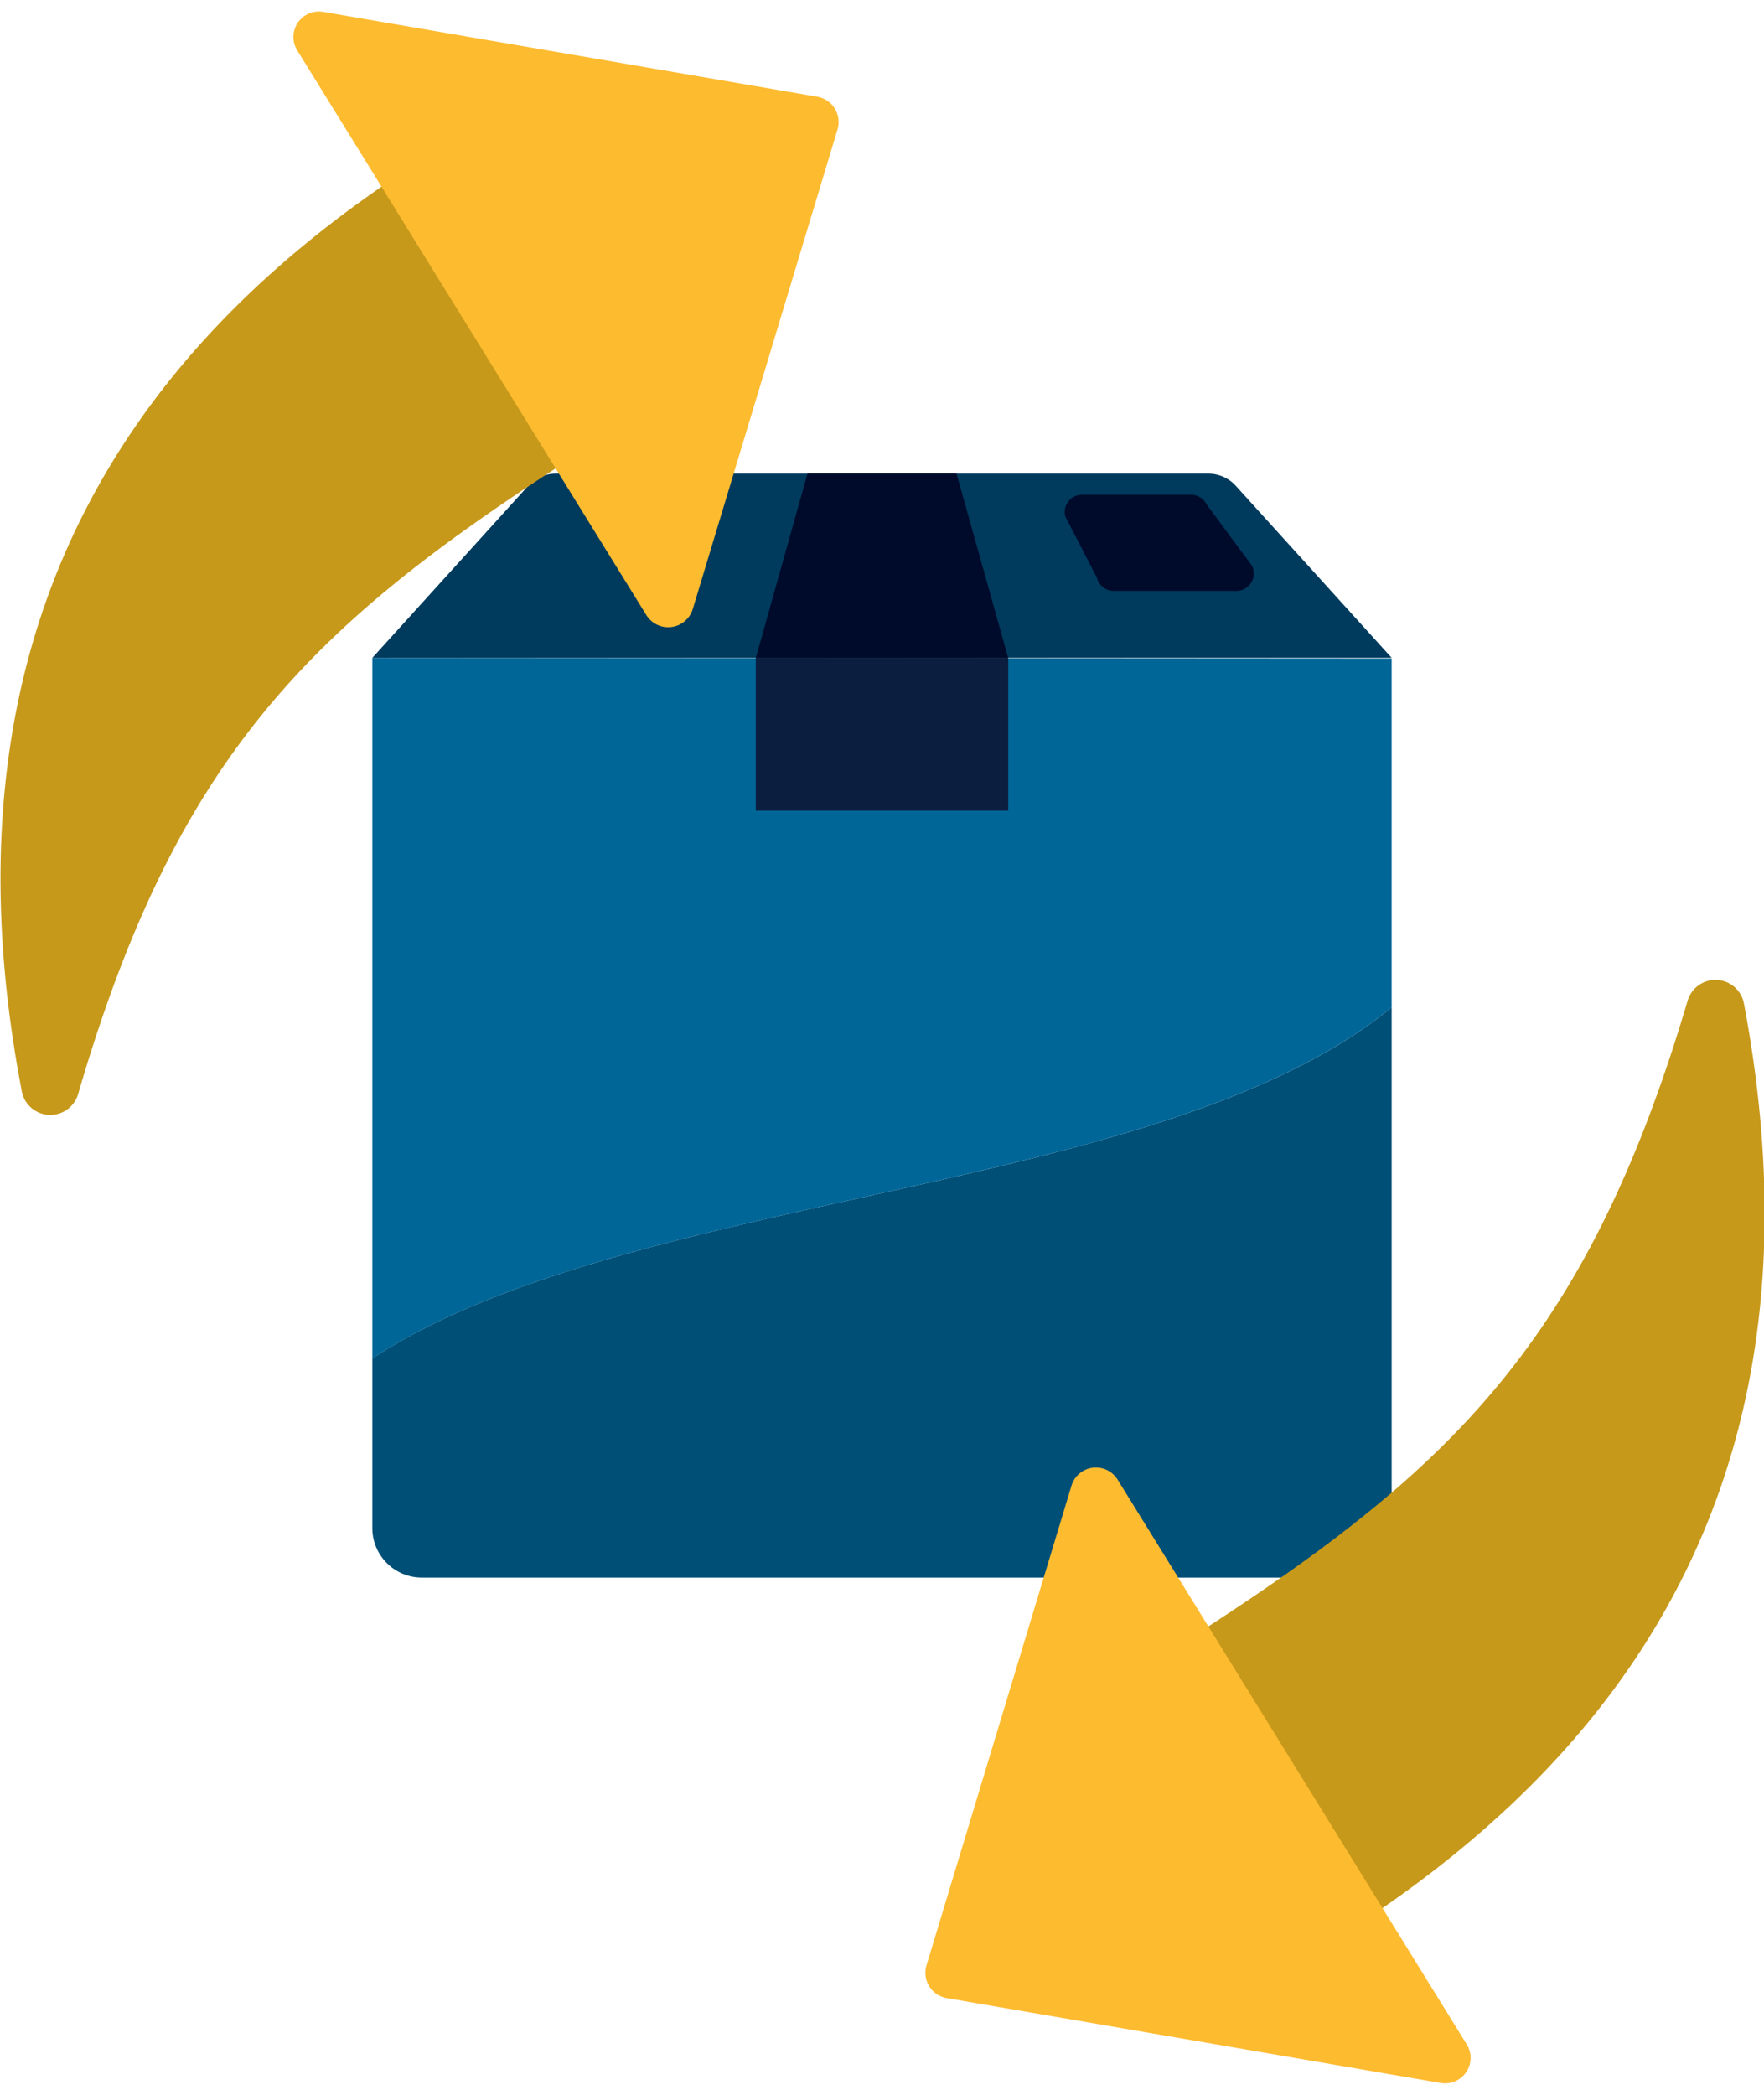
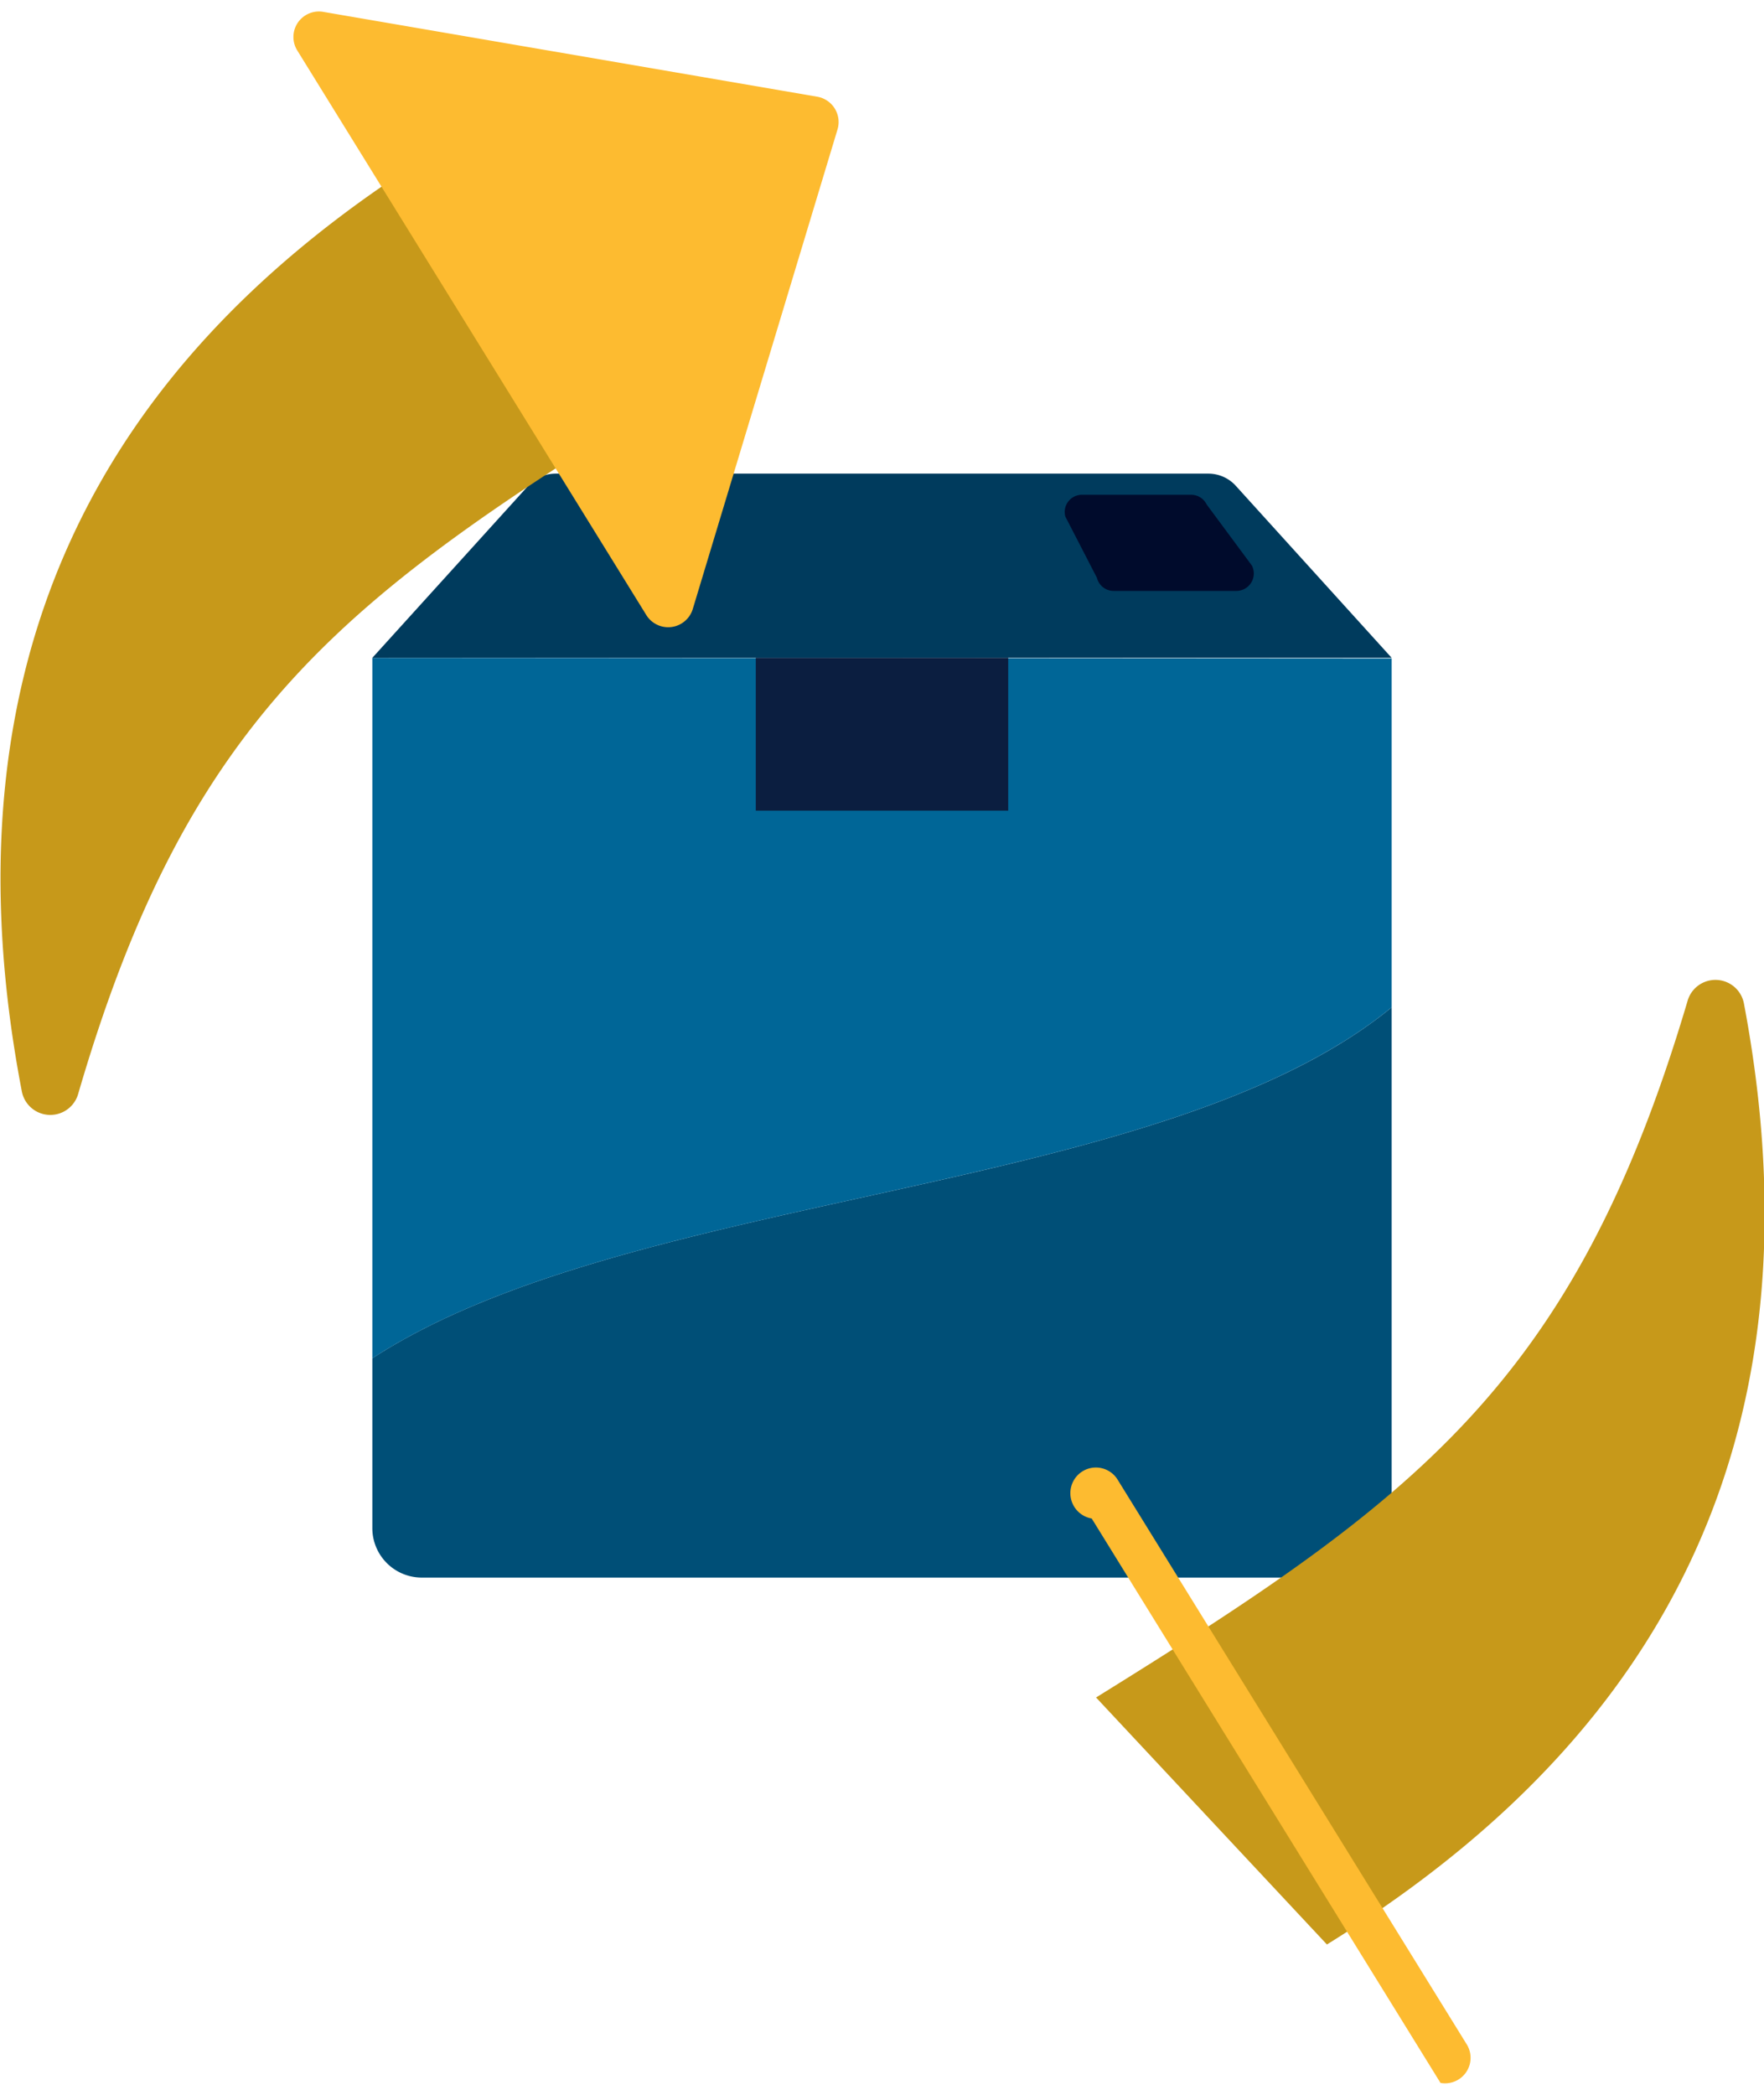
<svg xmlns="http://www.w3.org/2000/svg" viewBox="0 0 80.92 95" width="80px" height="95px">
  <path d="M19.34,71.82H61.58a2.27,2.27,0,0,0,2.26-2.27V45.66C53.23,54.39,29,54,17.08,61.76v7.79A2.27,2.27,0,0,0,19.34,71.82Z" style="fill:#004f77" />
  <path d="M17.08,29.63V61.76C29,54,53.23,54.39,63.84,45.66v-16Z" style="fill:#006697" />
  <path d="M63.84,29.63H17.08l7.14-7.88a1.7,1.7,0,0,1,1.27-.57H55.43a1.7,1.7,0,0,1,1.27.57Z" style="fill:#003b5d" />
  <rect x="34.67" y="29.63" width="11.58" height="7.01" style="fill:#0b1e40" />
-   <polygon points="34.67 29.64 37.04 21.18 43.88 21.18 46.25 29.64 34.67 29.64" style="fill:#000b2c" />
  <path d="M56.72,26.56H51.09a.79.79,0,0,1-.77-.6l-1.45-2.81a.79.79,0,0,1,.77-1h5a.79.79,0,0,1,.71.44l2.08,2.81A.8.8,0,0,1,56.72,26.56Z" style="fill:#000b2c;fill-rule:evenodd" />
  <path d="M60.87,88.65C72.33,81.54,84.47,69.16,80,45.49a1.33,1.33,0,0,0-2.59-.11C72.21,62.94,64.91,68.24,50.28,77.32Z" style="fill:#c7991a" />
-   <path d="M67.27,93.21l-16-25.88a1.17,1.17,0,0,0-2.12.28l-6.65,22a1.18,1.18,0,0,0,.93,1.5L66.08,95A1.17,1.17,0,0,0,67.27,93.21Z" style="fill:#fdbb30" />
+   <path d="M67.27,93.21l-16-25.88a1.17,1.17,0,0,0-2.12.28a1.18,1.18,0,0,0,.93,1.5L66.08,95A1.17,1.17,0,0,0,67.27,93.21Z" style="fill:#fdbb30" />
  <path d="M20.05,6.35C8.59,13.46-3.54,25.84,1,49.51a1.33,1.33,0,0,0,2.59.11C8.71,32.06,16,26.76,30.65,17.68Z" style="fill:#c7991a" />
  <path d="M13.65,1.79l16,25.88a1.18,1.18,0,0,0,2.13-.28l6.64-22a1.18,1.18,0,0,0-.93-1.5L14.84,0A1.17,1.17,0,0,0,13.65,1.79Z" style="fill:#fdbb30" />
</svg>